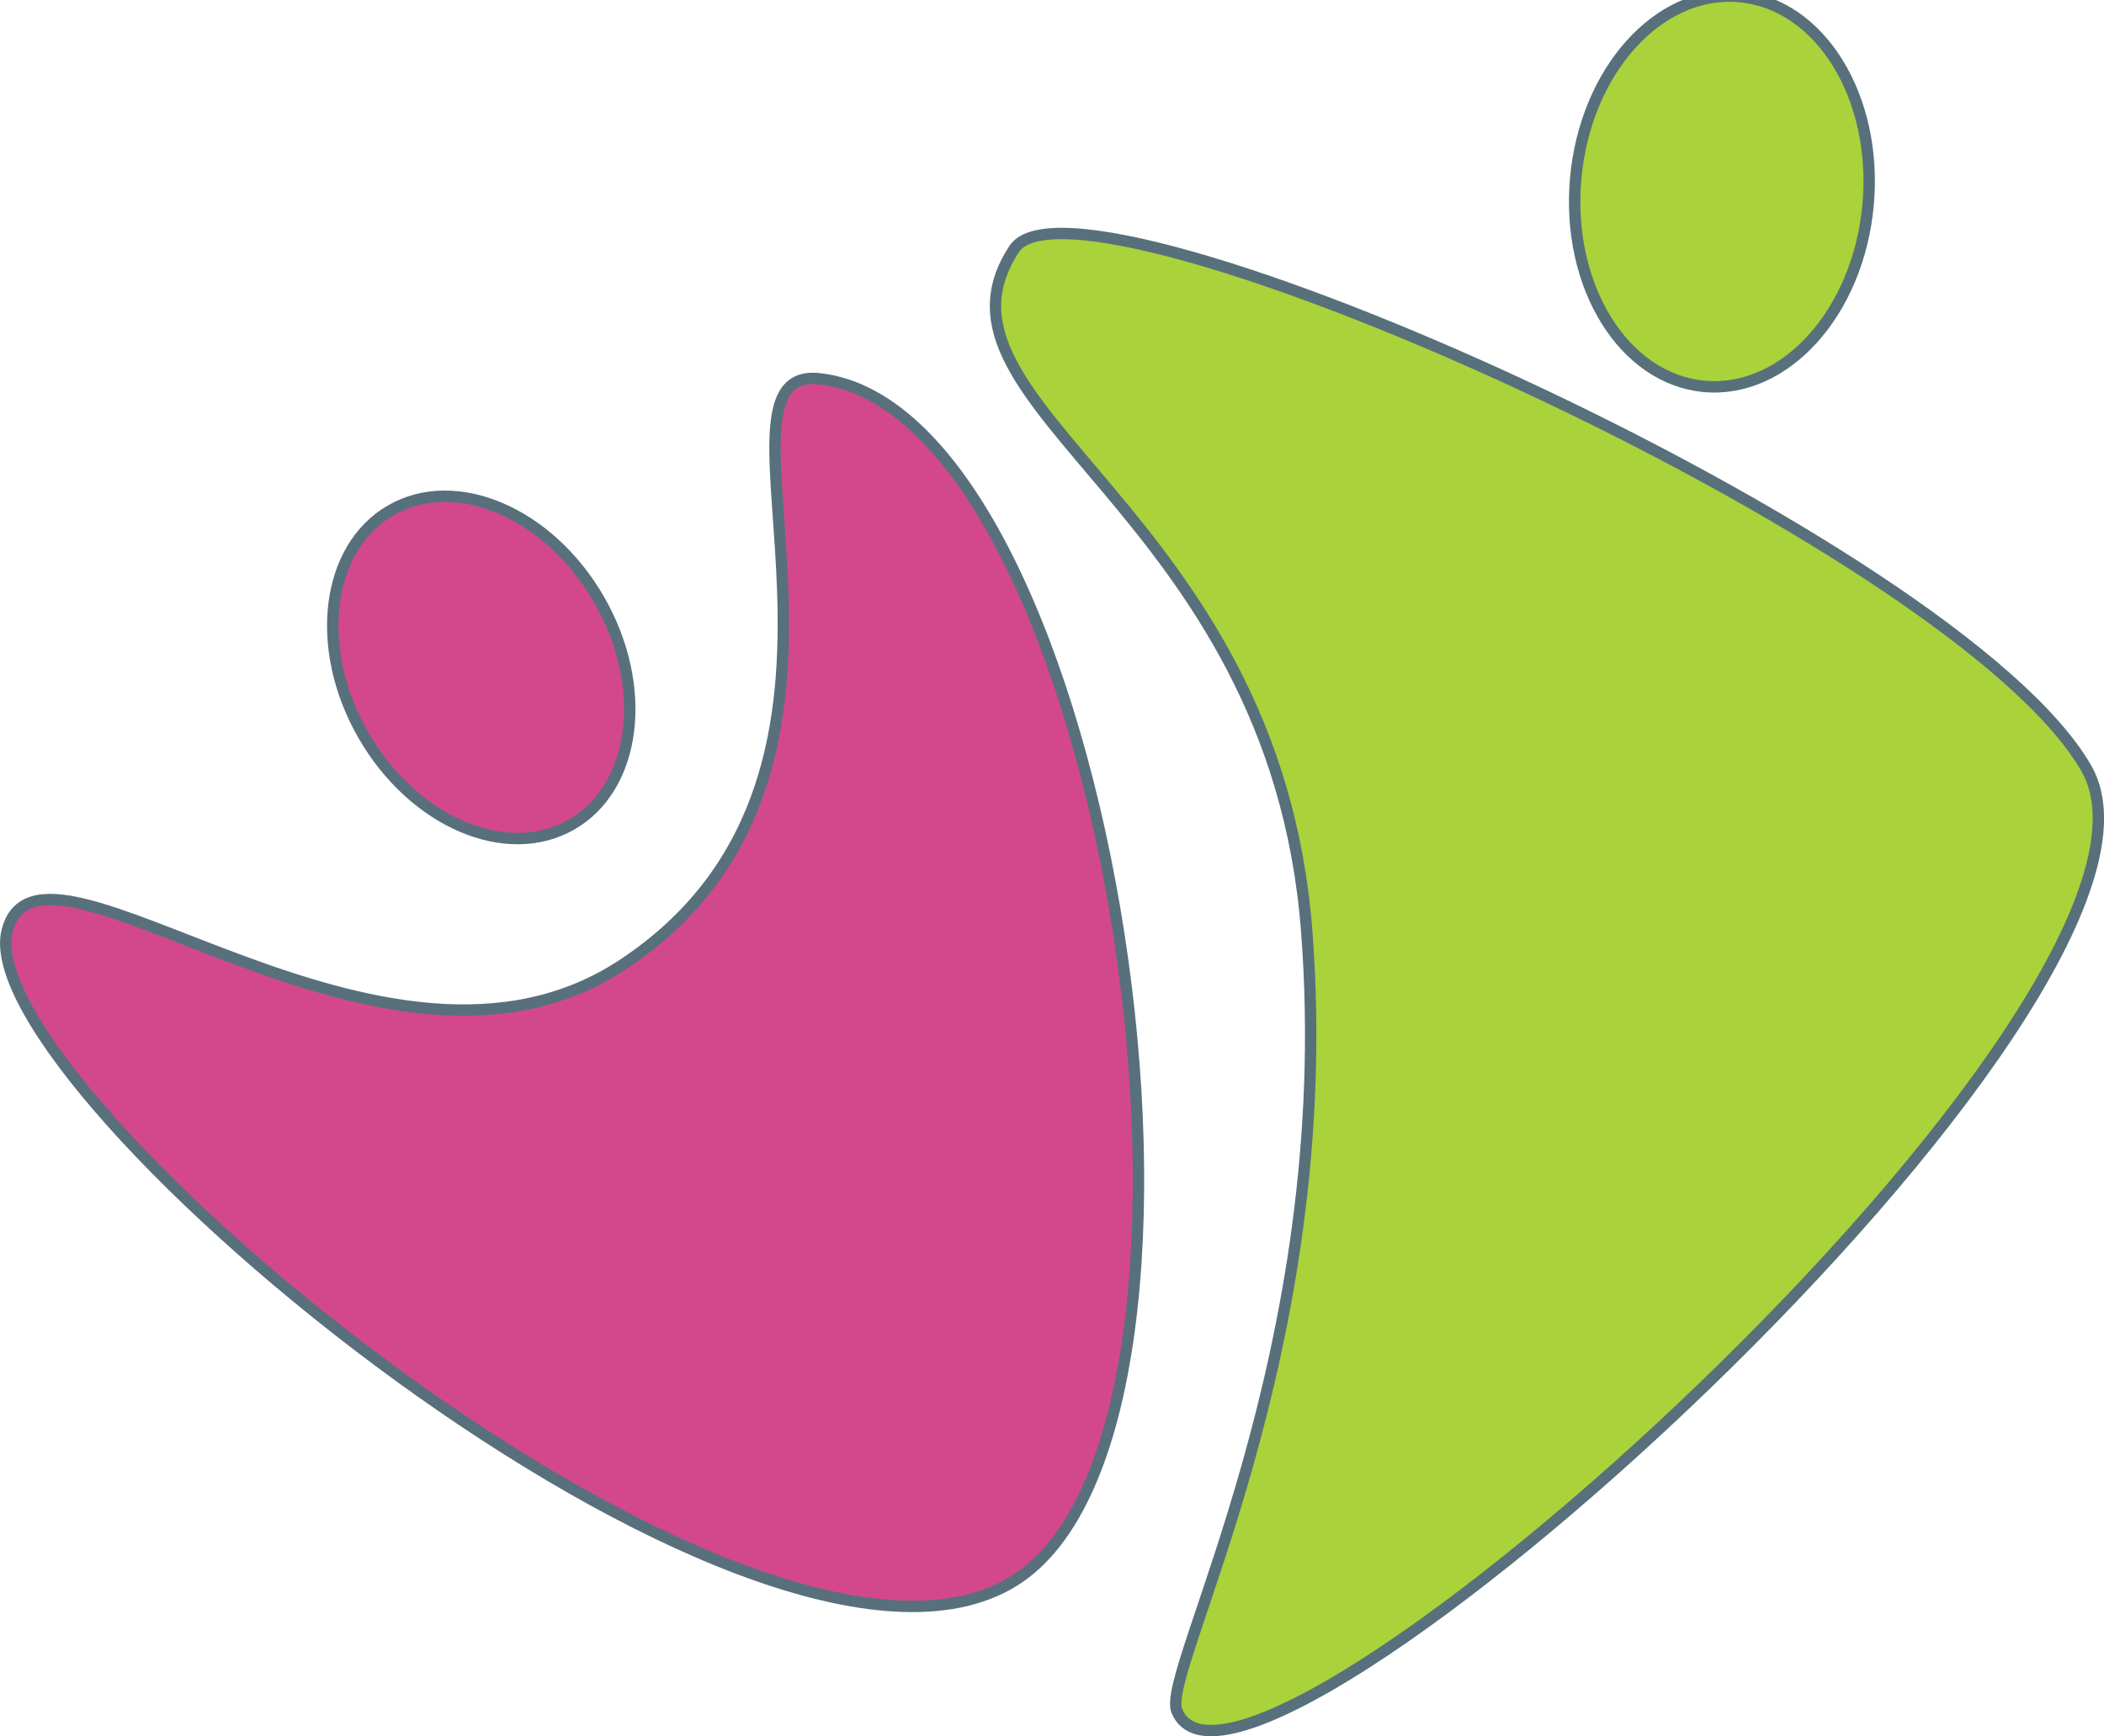
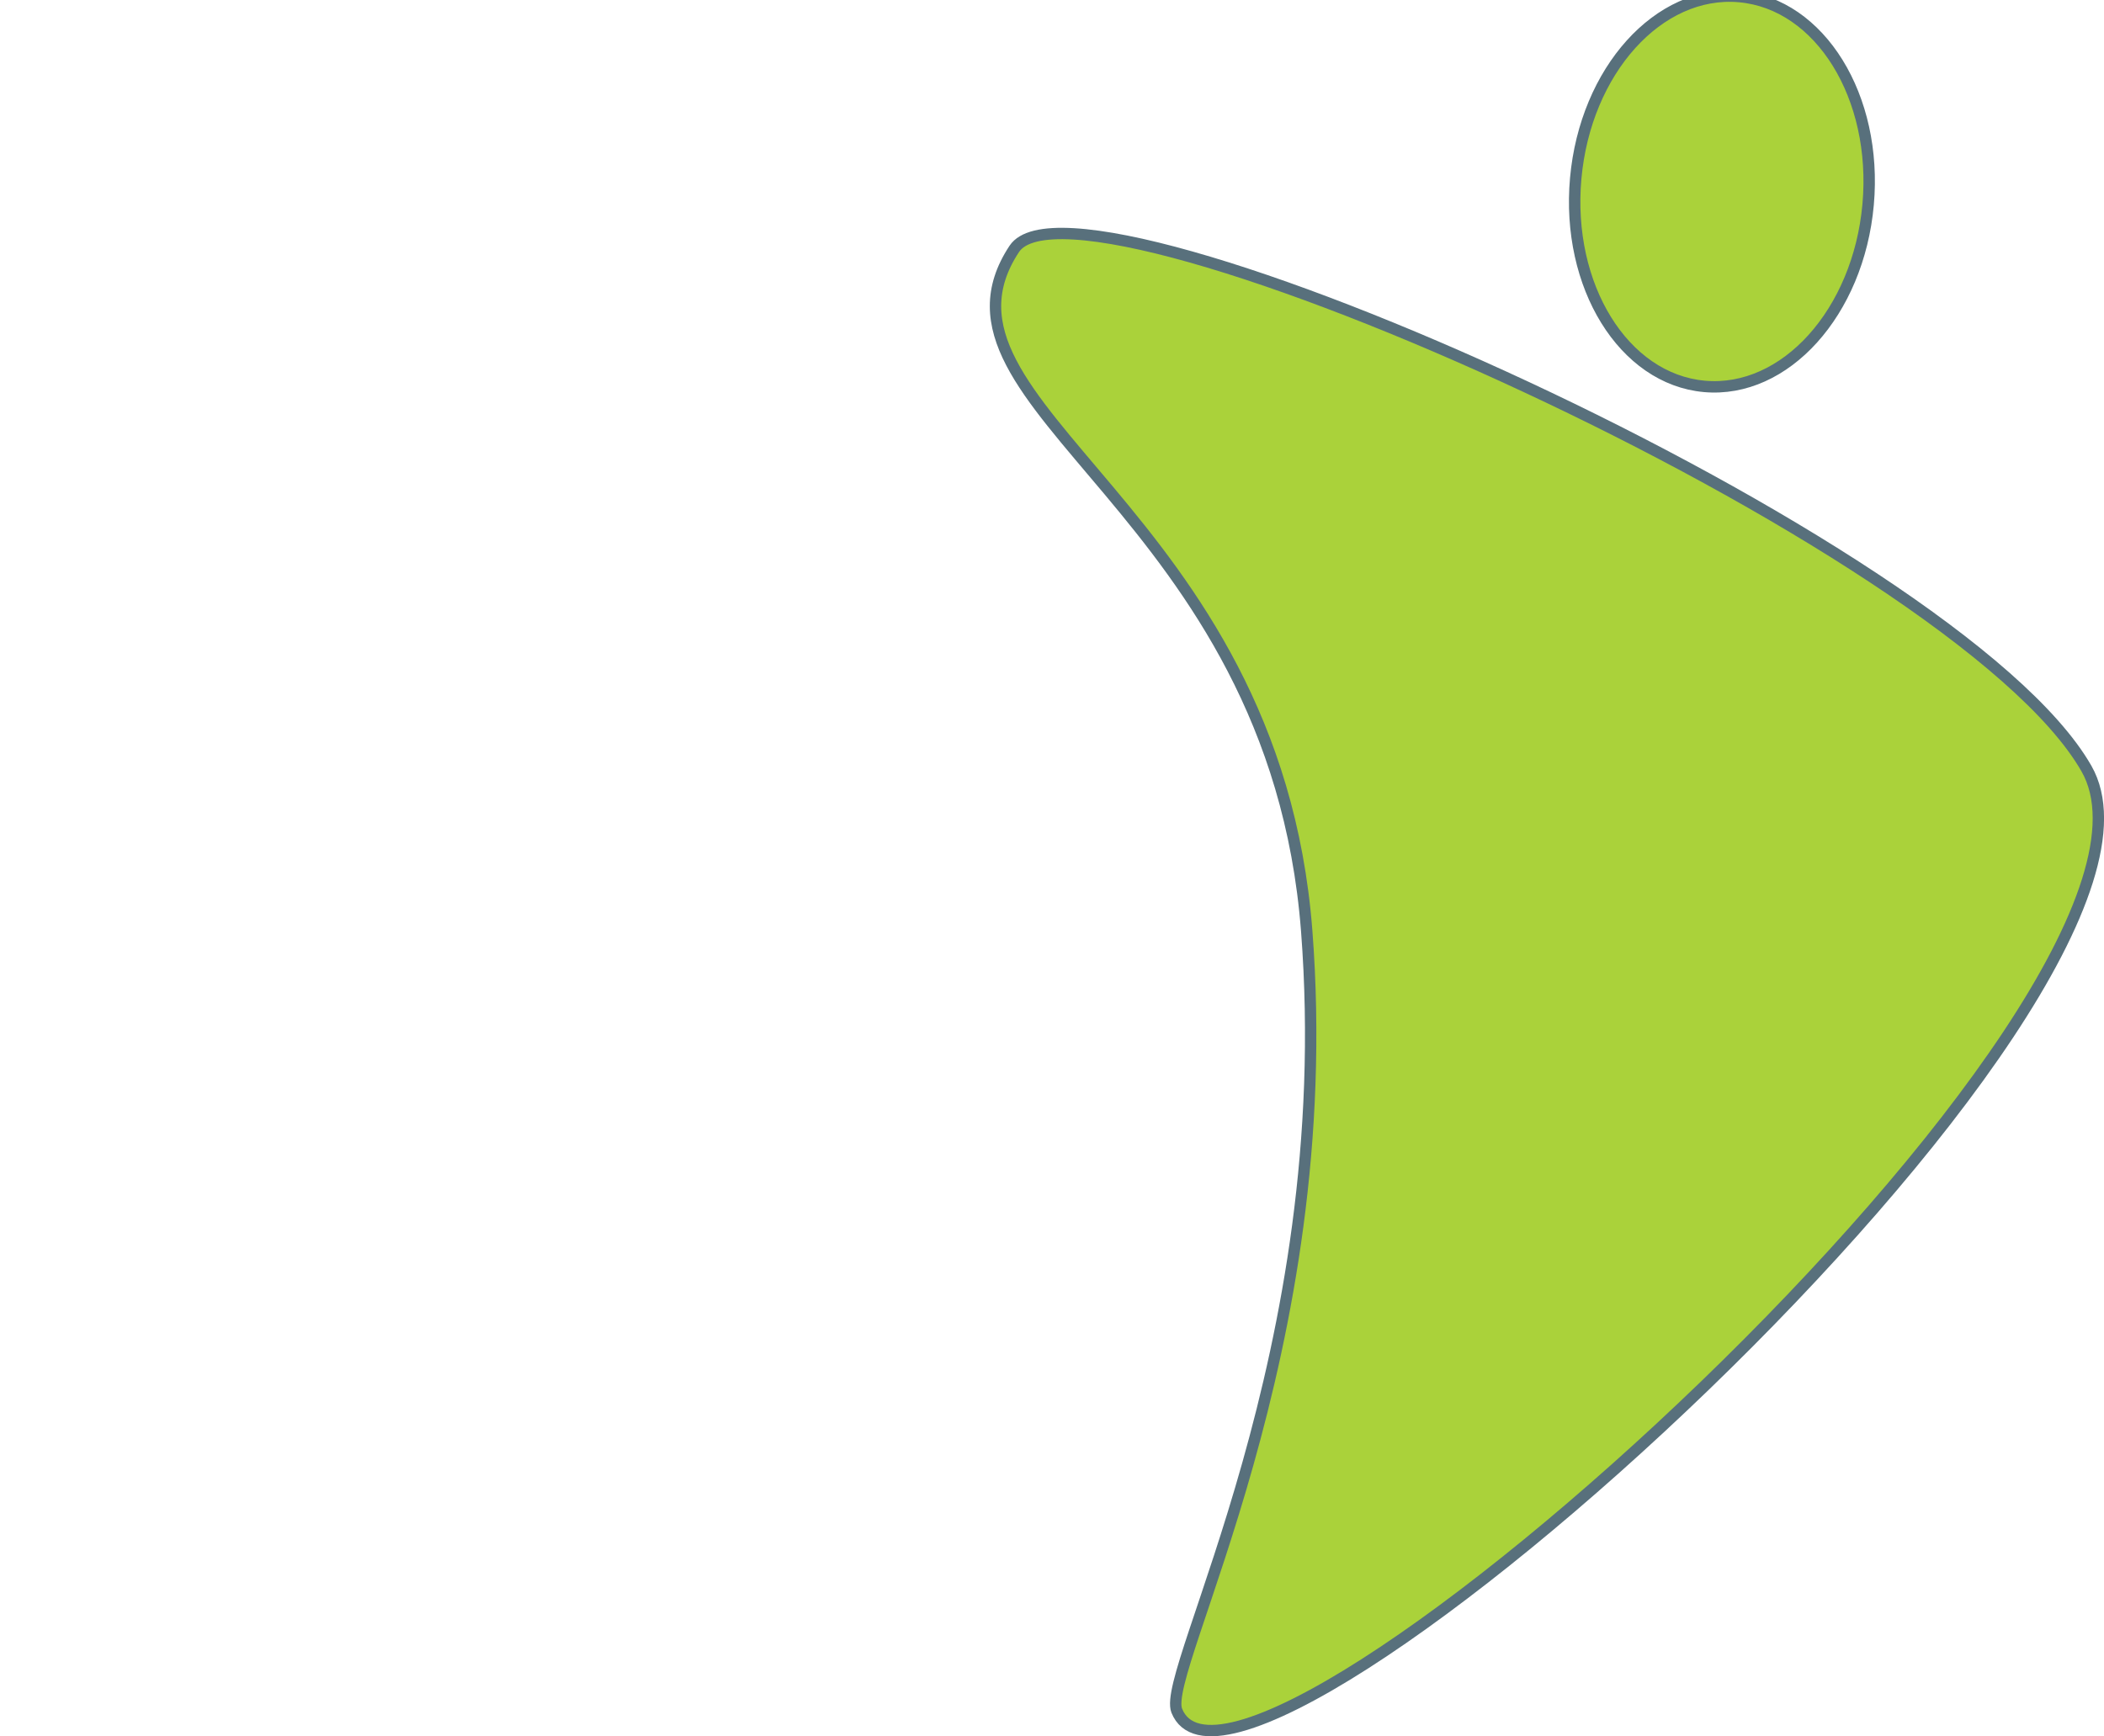
<svg xmlns="http://www.w3.org/2000/svg" viewBox="0 0 64.76 53.45">
  <defs>
    <style>.cls-1{fill:#aad23a;}.cls-1,.cls-2{stroke:#58707c;stroke-miterlimit:10;stroke-width:0.35px;}.cls-2{fill:#d3488c;}</style>
  </defs>
  <title>logo_pure</title>
  <g id="Ebene_2" data-name="Ebene 2">
    <g id="Figuren">
      <path class="cls-1" d="M31.22,7.66c2-3,29,9,33,16s-26,34-28,29c-.5-1.25,5-11,4-24S28,12.53,31.22,7.66Z" />
      <ellipse class="cls-1" cx="53.22" cy="6.16" rx="6" ry="4.5" transform="matrix(0.09, -1, 1, 0.09, 42.05, 58.56)" />
-       <path class="cls-2" d="M25.22,11.66c-4-.44,3,12-6,18-7.44,5-18-5-19-1-1.21,4.85,23,25,31,20C38.8,43.92,34.22,12.66,25.22,11.66Z" />
-       <ellipse class="cls-2" cx="14.75" cy="20.46" rx="4.17" ry="5.56" transform="matrix(0.87, -0.5, 0.5, 0.87, -8.25, 10.12)" />
    </g>
  </g>
</svg>